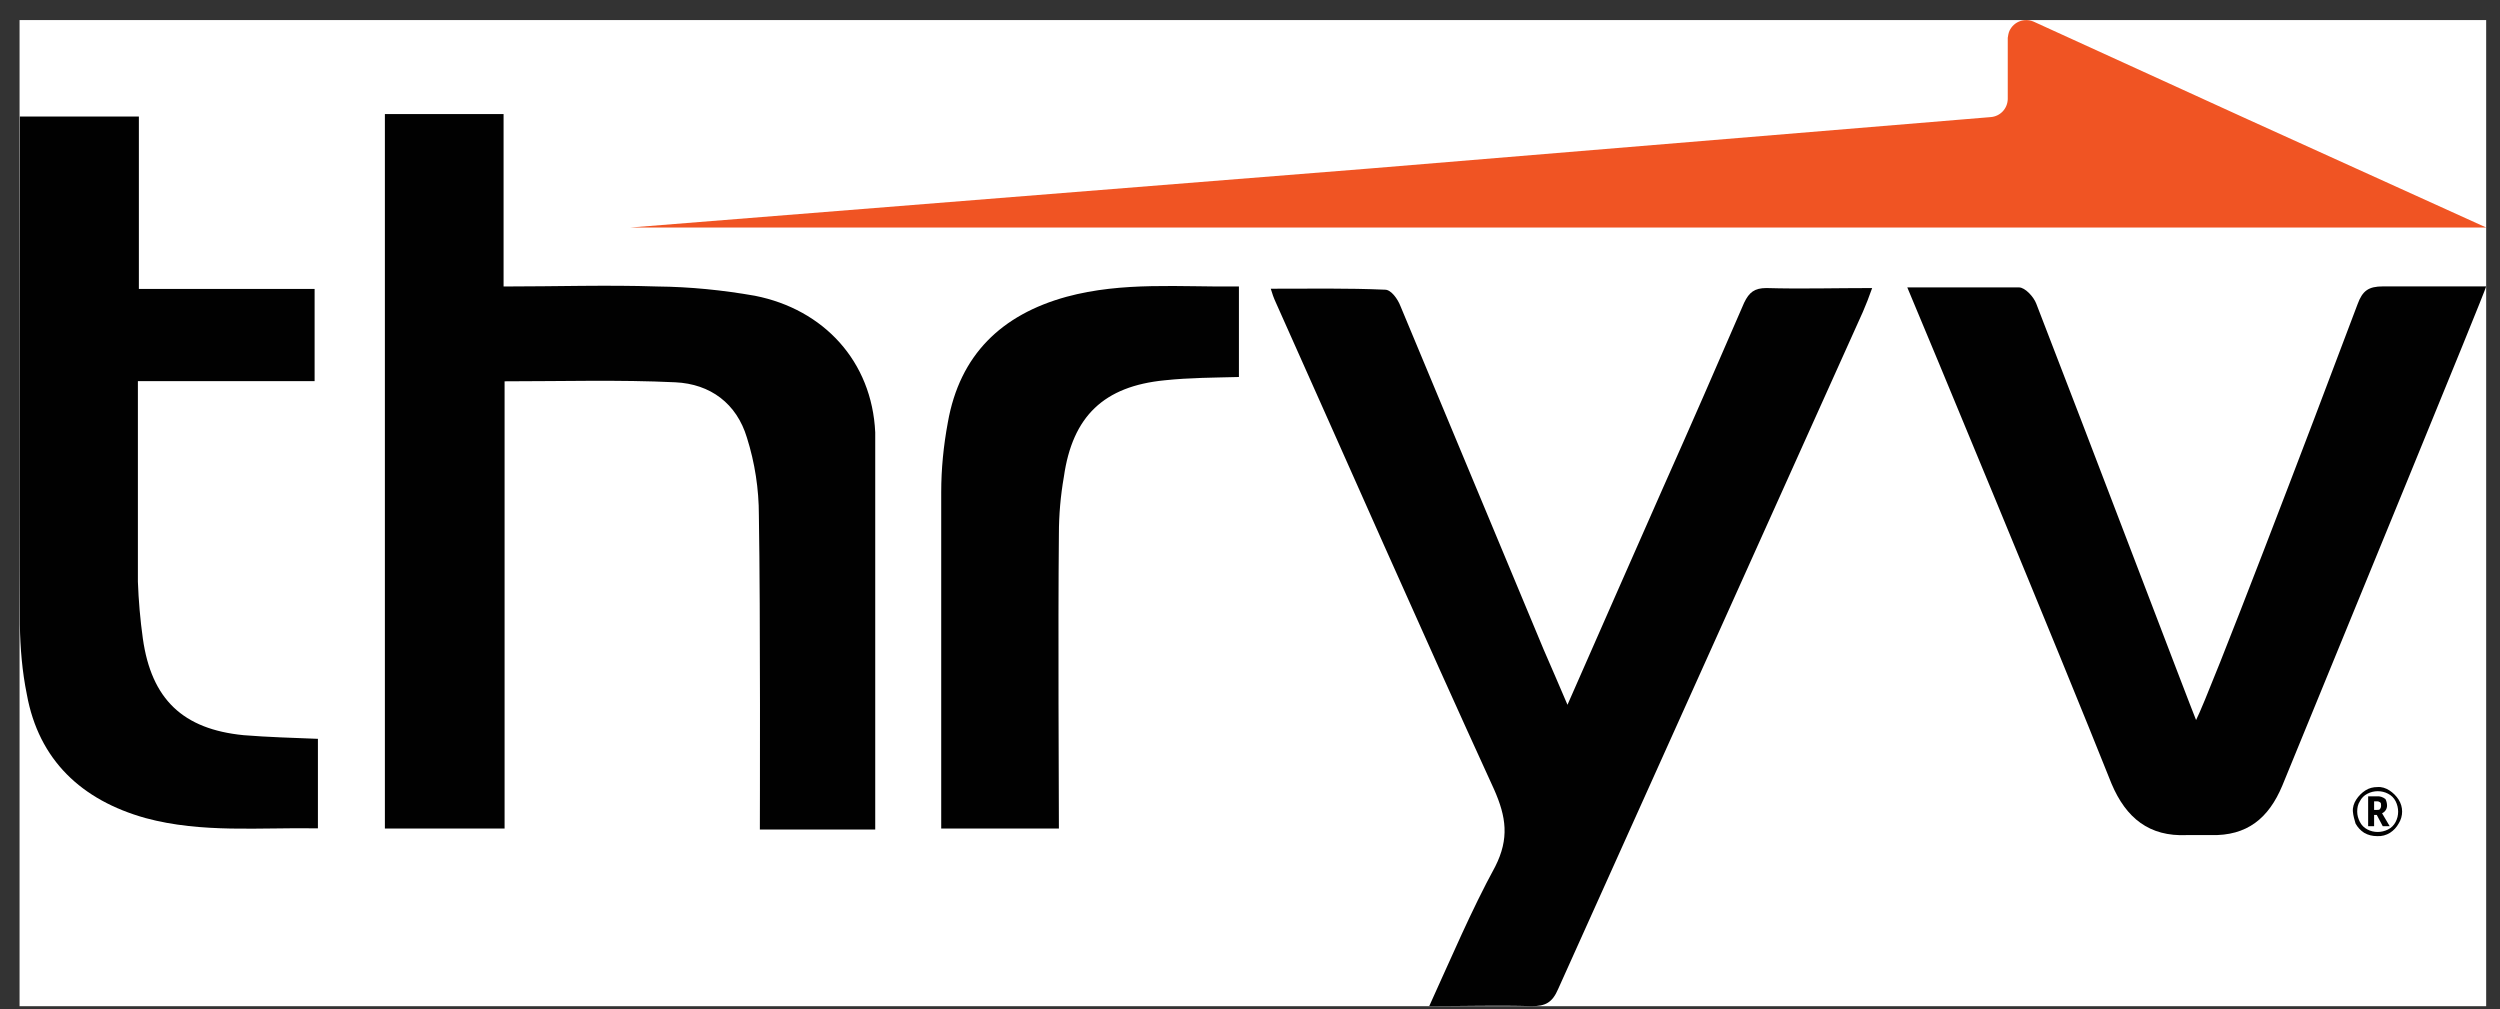
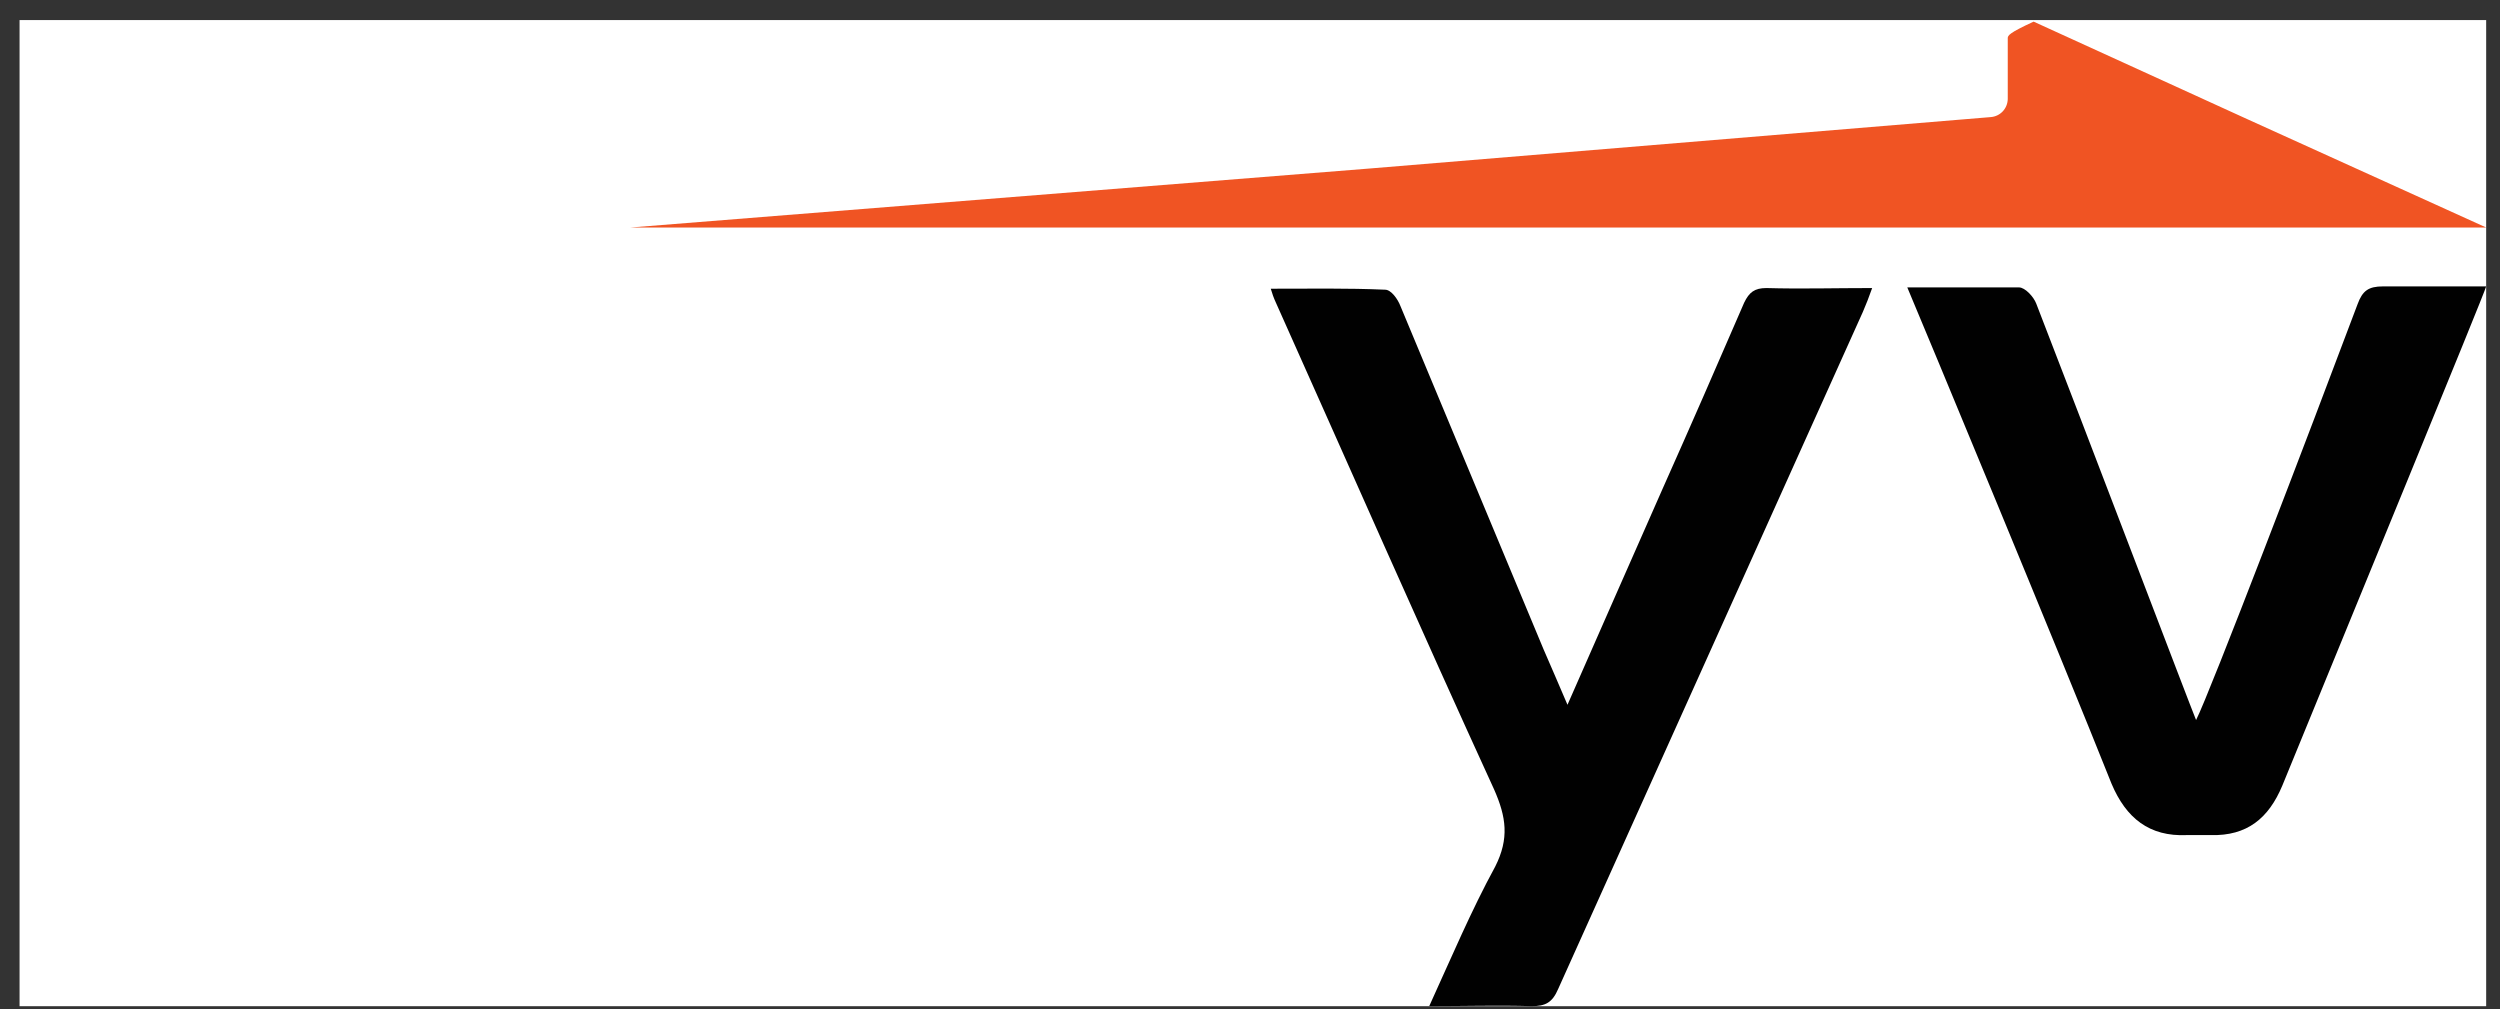
<svg xmlns="http://www.w3.org/2000/svg" width="109" height="44" viewBox="0 0 109 44" fill="none">
  <rect x="0" y="0" width="109" height="44" fill="#333333" stroke="none" />
  <g clip-path="url(#clip0_7095_10090)">
    <rect width="107.544" height="42.993" transform="translate(0.853 0.876)" fill="white" />
-     <path d="M46.168 36.124C46.168 34.636 46.125 27.451 46.168 23.288C46.168 22.45 46.241 21.612 46.385 20.788C46.761 18.142 48.134 16.841 50.779 16.581C51.864 16.466 52.933 16.466 54.017 16.437V12.491C51.444 12.519 48.958 12.274 46.501 12.939C43.668 13.719 41.846 15.468 41.326 18.417C41.138 19.429 41.037 20.441 41.037 21.467V36.124H46.168ZM38.16 36.124V18.851C38.016 15.757 35.92 13.488 32.913 12.895C31.511 12.649 30.094 12.505 28.663 12.491C26.466 12.418 24.269 12.491 21.956 12.491V4.974H16.781V36.124H22V16.625C24.529 16.625 26.986 16.552 29.444 16.668C30.976 16.74 32.118 17.593 32.566 19.082C32.913 20.18 33.087 21.323 33.087 22.464C33.159 26.671 33.13 35.792 33.13 36.168H38.16V36.124Z" fill="#010101" />
-     <path d="M10.623 32.054C7.978 31.794 6.605 30.493 6.229 27.848C6.113 27.024 6.041 26.171 6.012 25.361V16.616H13.717V12.598H6.055V5.081H0.866C0.866 5.341 0.837 22.572 0.866 27.226C0.881 28.252 0.967 29.279 1.17 30.276C1.69 33.138 3.555 34.887 6.345 35.668C8.802 36.333 11.332 36.072 13.861 36.116V32.213C12.777 32.17 11.707 32.141 10.623 32.054Z" fill="#010101" />
    <path d="M83.158 12.531H88.03C88.29 12.531 88.666 12.935 88.781 13.239C90.863 18.602 95.517 30.845 95.749 31.394C96.341 30.238 100.692 18.848 102.788 13.268C103.005 12.675 103.265 12.487 103.901 12.487H108.397C108.325 12.791 102.369 27.26 99.507 34.257C98.914 35.673 97.975 36.454 96.385 36.41H95.344C93.711 36.483 92.699 35.673 92.063 34.17C89.866 28.648 83.91 14.309 83.158 12.531Z" fill="#010101" />
    <path d="M62.314 43.868C63.875 43.868 65.335 43.825 66.781 43.868C67.374 43.868 67.677 43.724 67.937 43.117C72.361 33.287 76.798 23.429 81.221 13.599C81.366 13.267 81.482 12.963 81.626 12.559C79.993 12.559 78.504 12.602 77.015 12.559C76.495 12.559 76.263 12.747 76.046 13.195C74.89 15.869 73.705 18.586 72.505 21.275C71.132 24.397 69.759 27.491 68.342 30.729C67.966 29.832 67.634 29.095 67.301 28.315L61.057 13.339C60.941 13.036 60.652 12.631 60.392 12.631C58.758 12.559 57.111 12.588 55.405 12.588C55.463 12.79 55.535 12.992 55.622 13.18C58.787 20.249 61.91 27.361 65.147 34.429C65.668 35.614 65.812 36.554 65.191 37.783C64.15 39.691 63.283 41.743 62.314 43.868Z" fill="#010101" />
-     <path d="M108.397 9.919L97.975 5.192L88.666 0.943C88.261 0.769 87.799 0.943 87.611 1.347C87.567 1.449 87.553 1.55 87.538 1.651V4.325C87.524 4.744 87.206 5.077 86.787 5.106L59.727 7.346L27.492 9.919H108.397Z" fill="#F05423" />
-     <path d="M102.586 35.385C102.571 35.197 102.629 35.024 102.73 34.865C102.832 34.706 102.976 34.561 103.135 34.46C103.294 34.359 103.468 34.316 103.656 34.316C103.844 34.301 104.017 34.359 104.176 34.46C104.335 34.561 104.48 34.706 104.581 34.865C104.783 35.183 104.783 35.587 104.581 35.906C104.494 36.065 104.364 36.209 104.205 36.31C104.046 36.411 103.844 36.469 103.641 36.455C103.439 36.455 103.251 36.411 103.077 36.31C102.918 36.209 102.788 36.065 102.702 35.906C102.658 35.747 102.6 35.573 102.586 35.385ZM102.774 35.385C102.774 35.544 102.817 35.689 102.889 35.833C102.962 35.978 103.077 36.093 103.222 36.166C103.497 36.31 103.829 36.31 104.118 36.166C104.263 36.093 104.378 35.978 104.451 35.833C104.595 35.559 104.595 35.226 104.451 34.937C104.378 34.792 104.263 34.677 104.118 34.605C103.844 34.46 103.497 34.46 103.222 34.605C103.077 34.677 102.962 34.792 102.889 34.937C102.803 35.067 102.774 35.226 102.774 35.385ZM104.075 35.125C104.075 35.27 103.988 35.4 103.858 35.458L104.19 36.021H103.887L103.627 35.53H103.511V36.021H103.251V34.72H103.627C103.757 34.706 103.887 34.749 104.003 34.836C104.046 34.908 104.075 35.024 104.075 35.125ZM103.511 35.313H103.627C103.699 35.313 103.742 35.313 103.771 35.27C103.8 35.226 103.815 35.197 103.815 35.125C103.815 35.053 103.815 35.009 103.771 34.98C103.728 34.952 103.699 34.937 103.627 34.937H103.511V35.313Z" fill="#010101" />
+     <path d="M108.397 9.919L97.975 5.192L88.666 0.943C87.567 1.449 87.553 1.55 87.538 1.651V4.325C87.524 4.744 87.206 5.077 86.787 5.106L59.727 7.346L27.492 9.919H108.397Z" fill="#F05423" />
  </g>
  <defs>
    <clipPath id="clip0_7095_10090">
      <rect width="107.544" height="42.993" fill="white" transform="translate(0.853 0.876)" />
    </clipPath>
  </defs>
</svg>